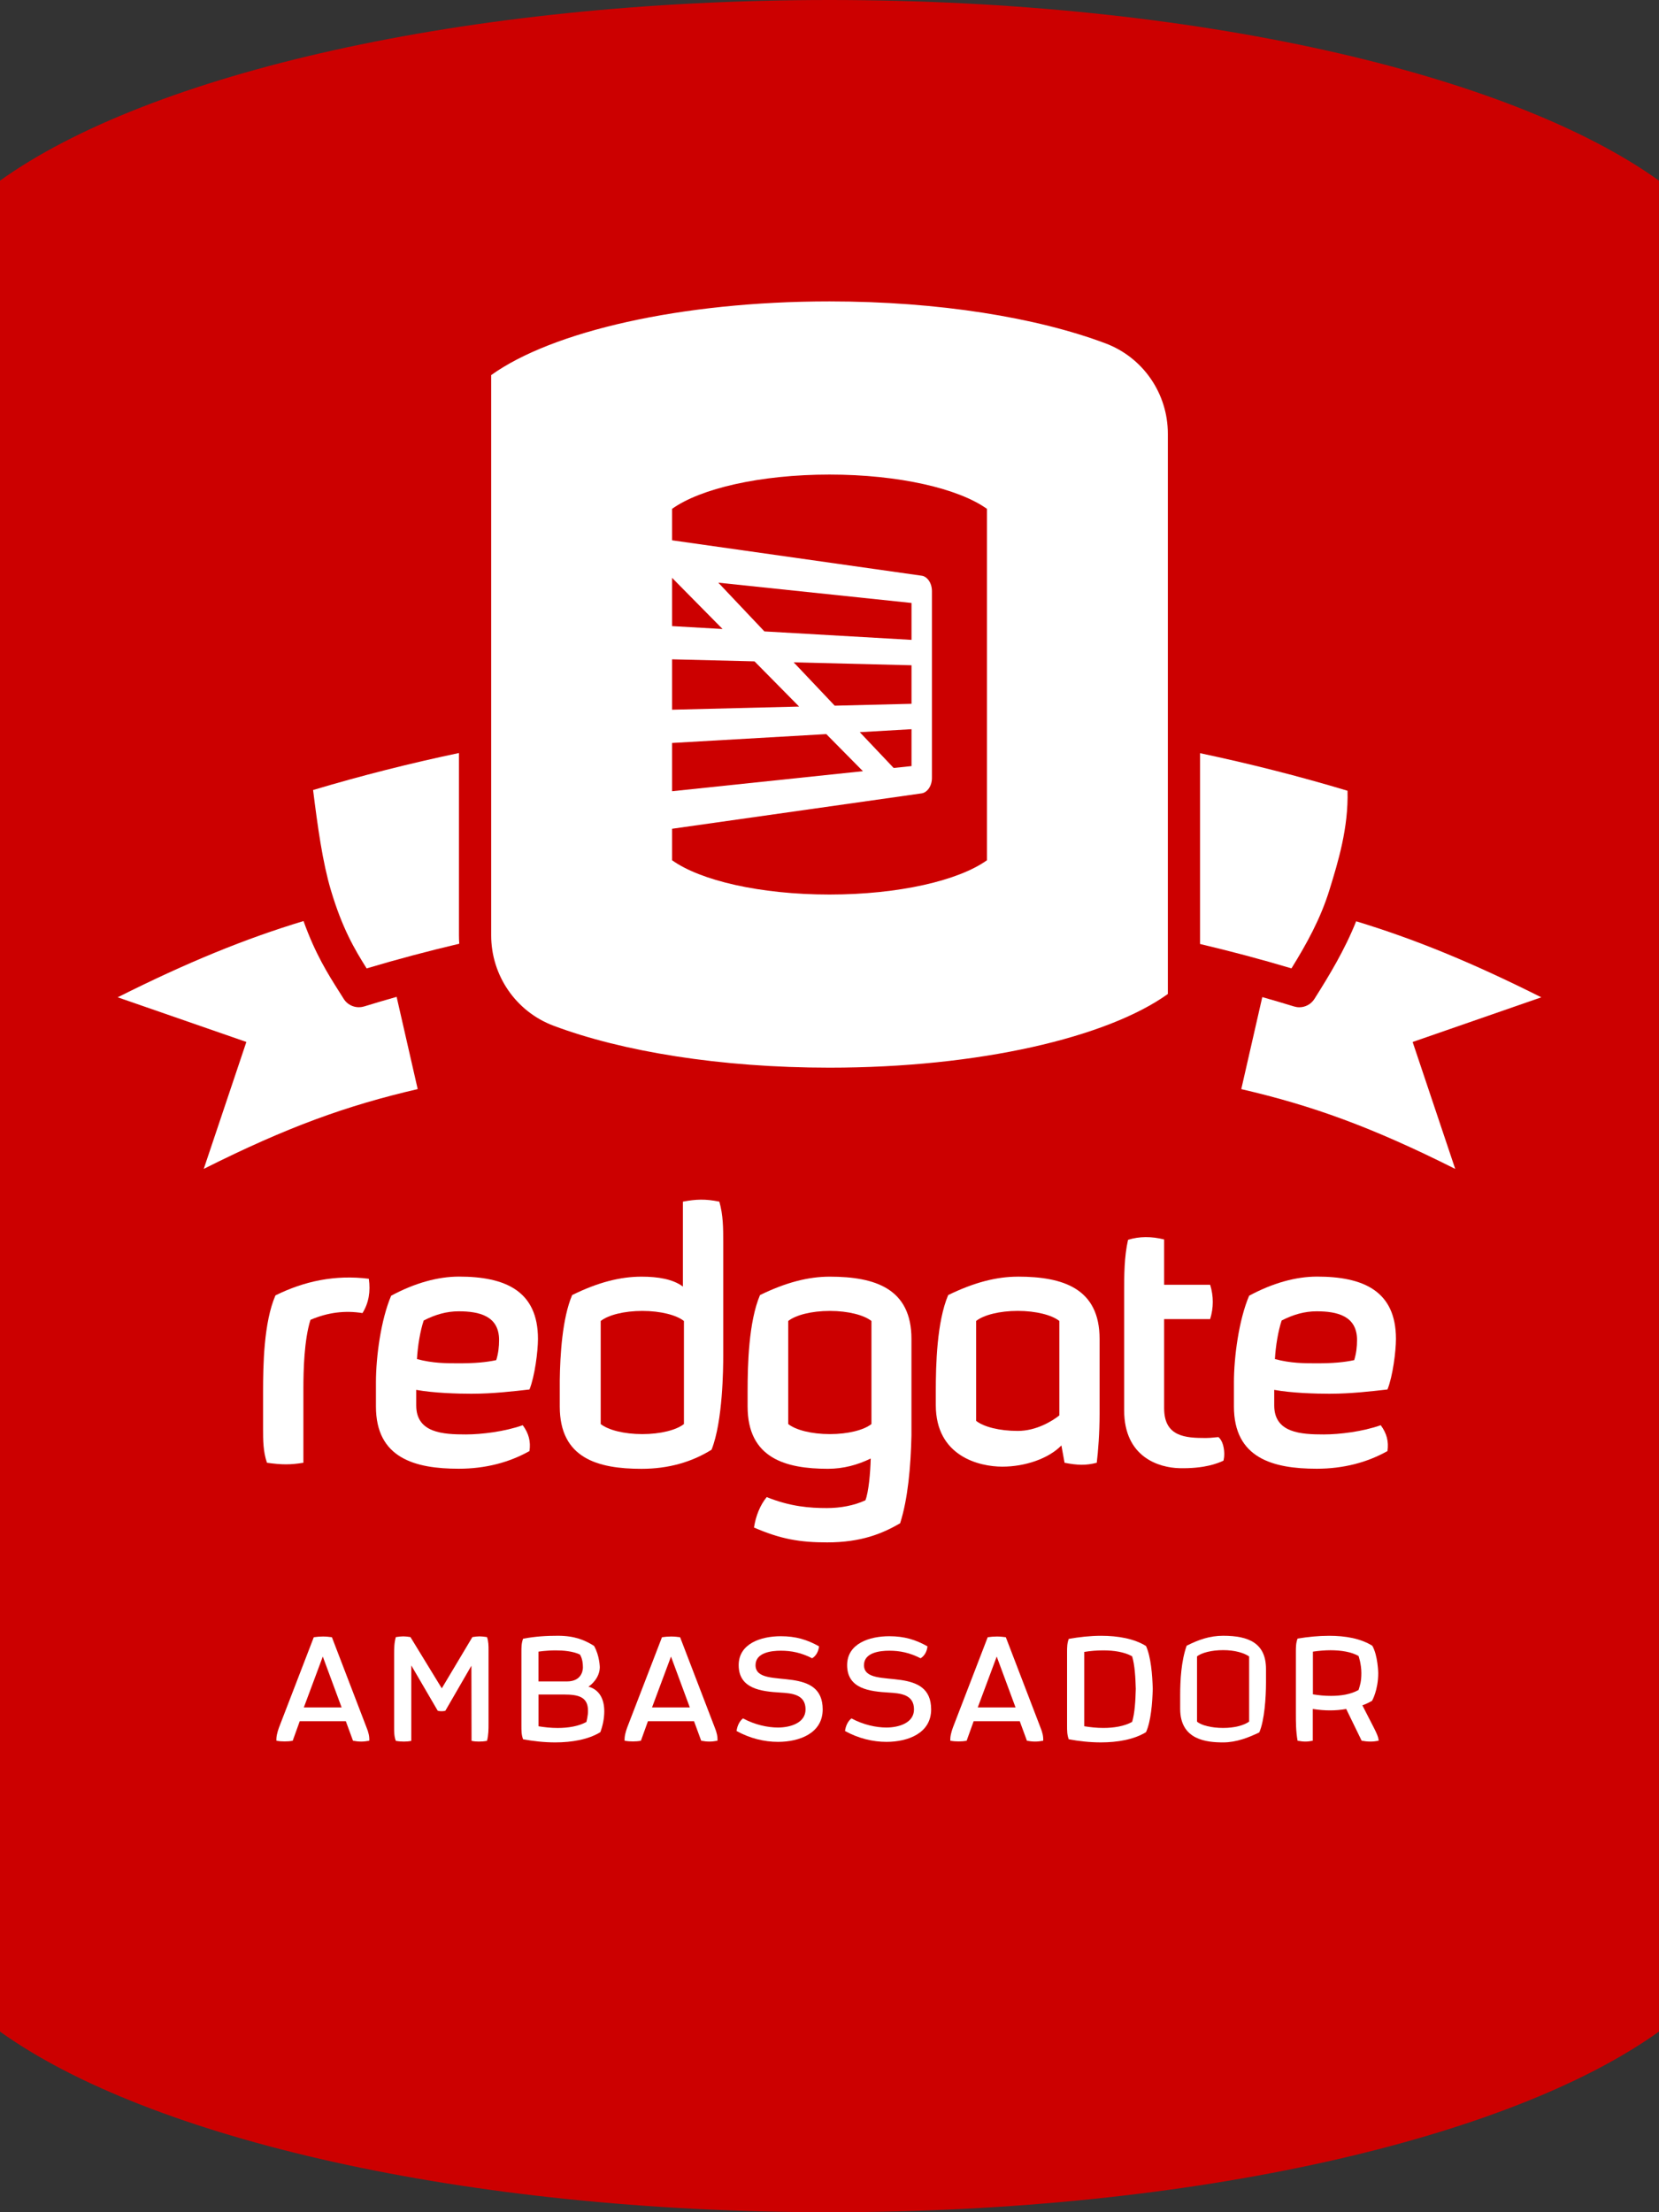
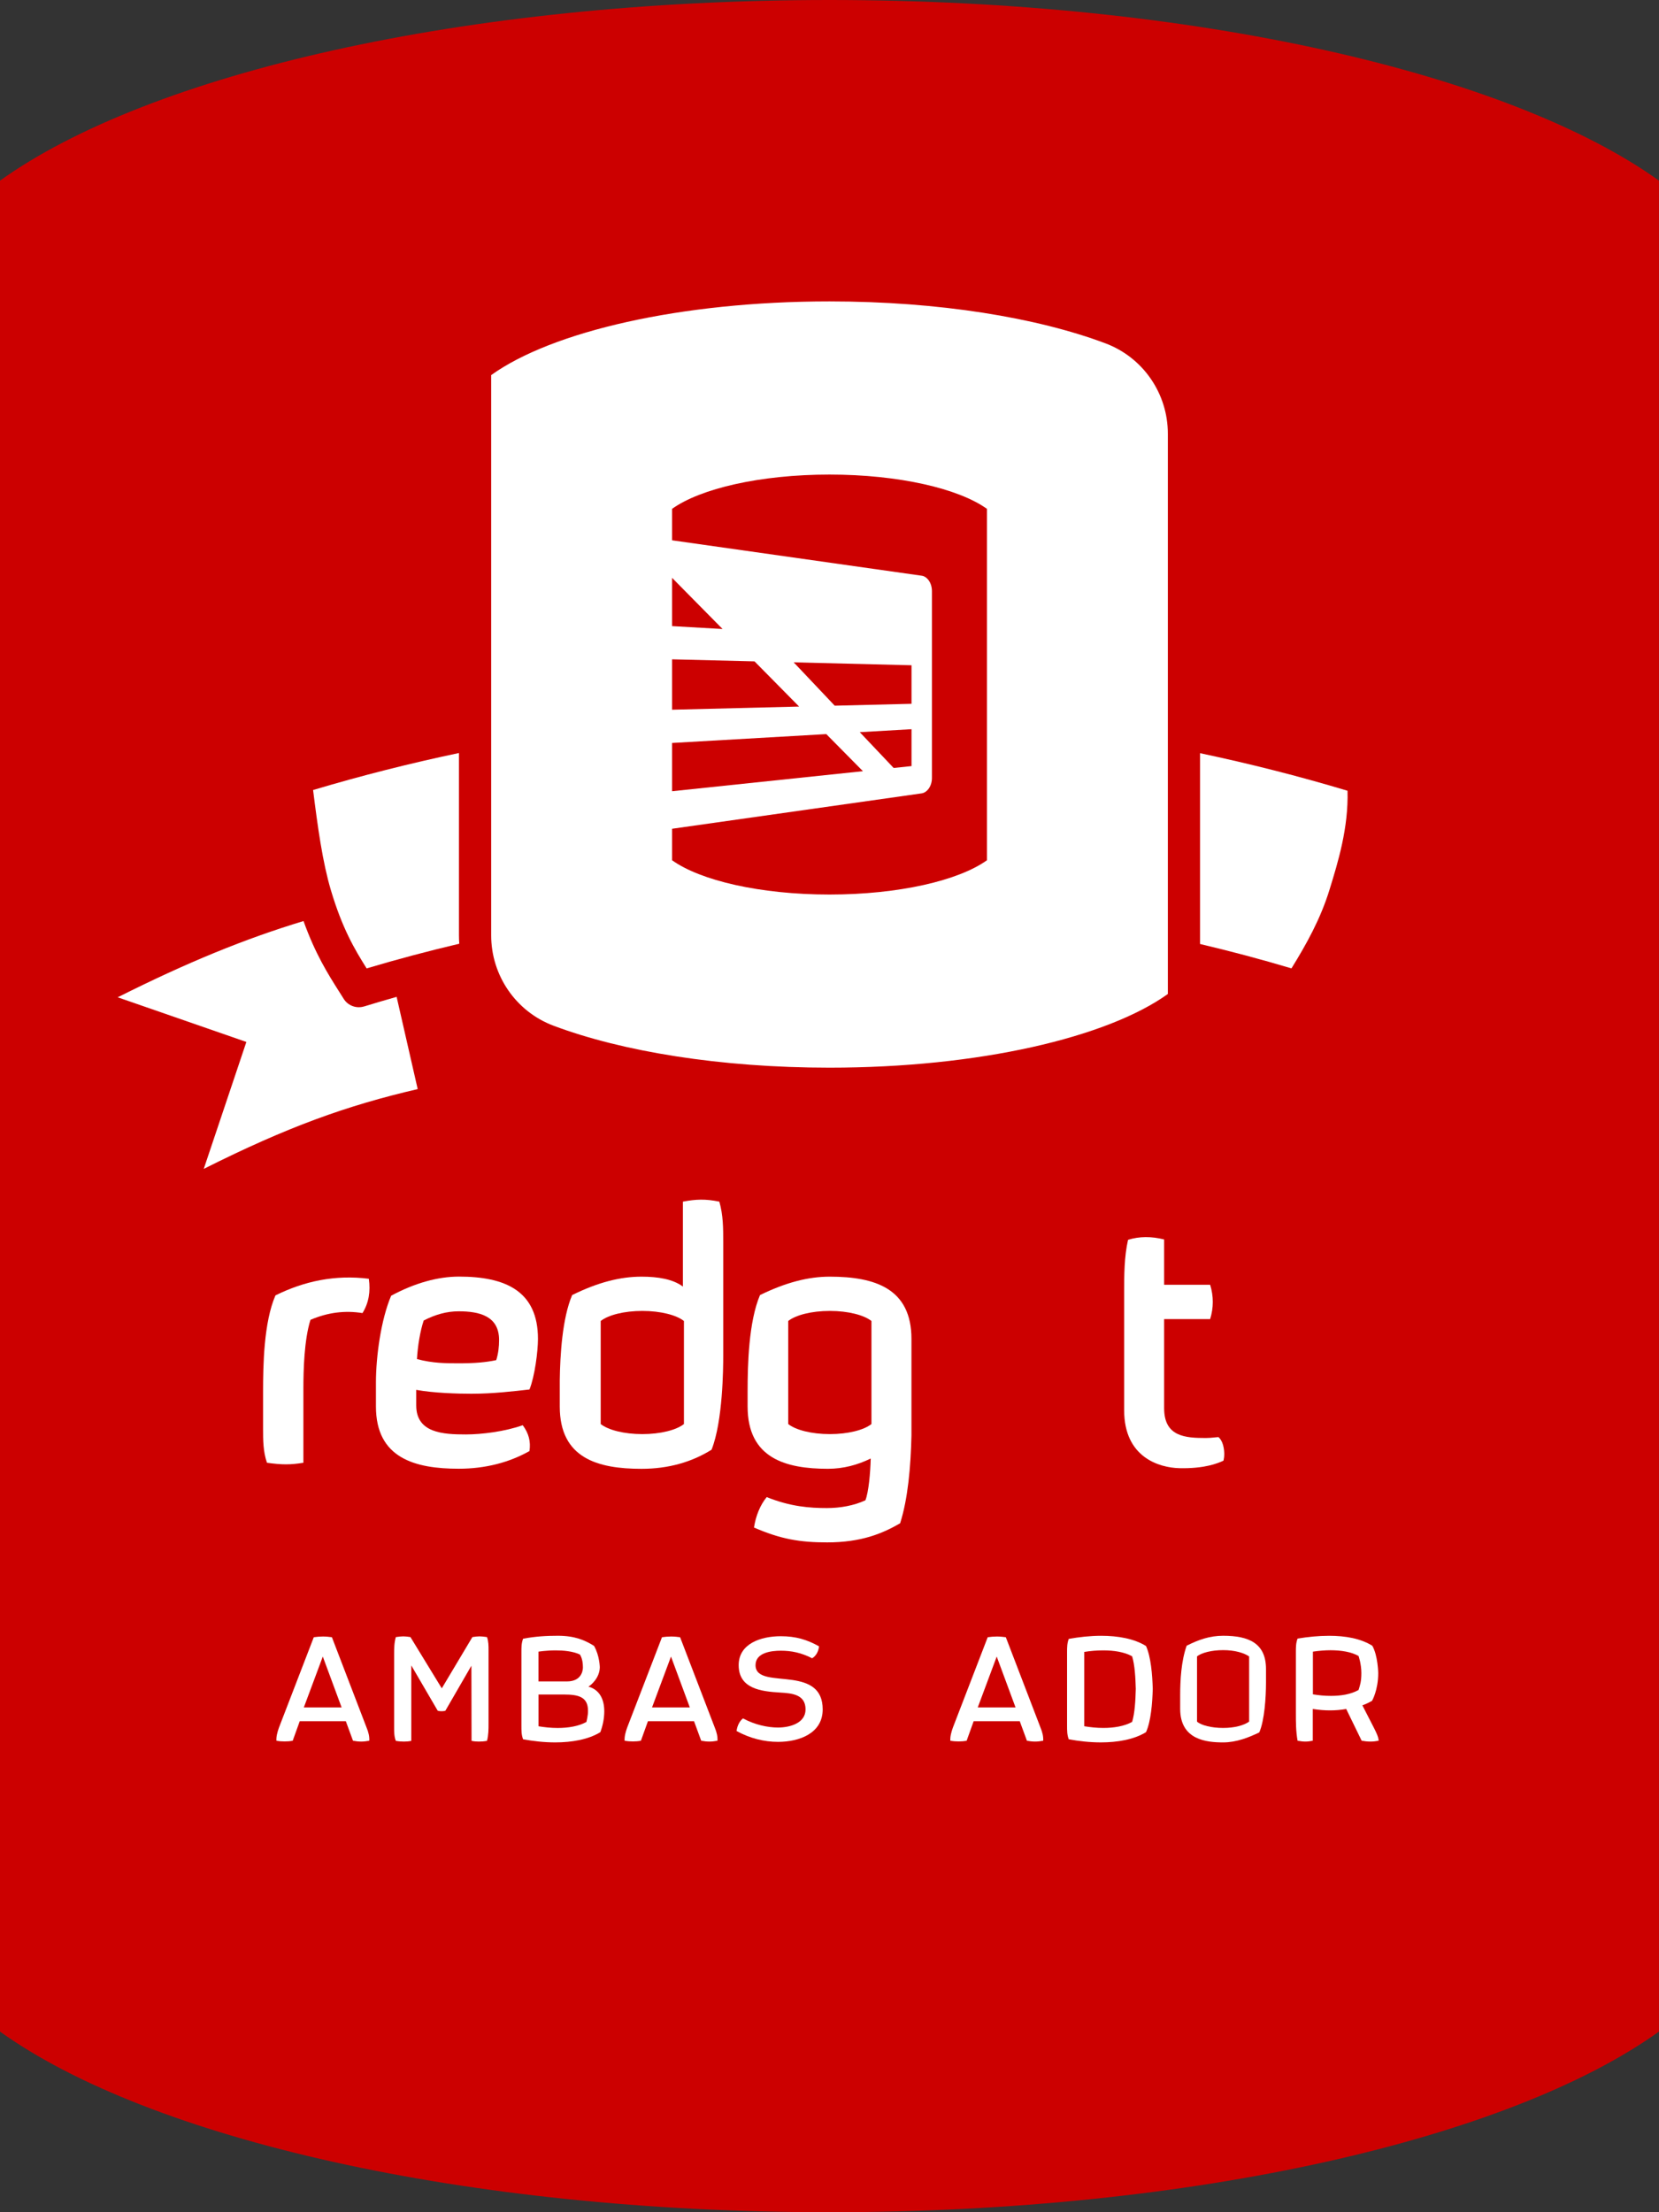
<svg xmlns="http://www.w3.org/2000/svg" id="Layer_1" data-name="Layer 1" viewBox="0 0 566.93 755.91">
  <rect x="0" y="0" width="566.93" height="755.91" fill="#333333" stroke="none" />
  <defs>
    <style>
      .cls-1 {
        fill: #c00;
      }

      .cls-1, .cls-2 {
        stroke-width: 0px;
      }

      .cls-2 {
        fill: #fff;
      }
    </style>
  </defs>
  <path class="cls-1" d="M566.93,61.73C516.02,25.24,408.4,0,283.46,0S50.91,25.24,0,61.73v632.45c50.91,36.49,158.53,61.73,283.46,61.73s232.55-25.24,283.46-61.73V61.73Z" />
  <g>
    <path class="cls-2" d="M89.9,488.09v-12.45c0-9.19.24-23.82,4.23-33.01,9.79-4.84,20.31-7.13,31.91-5.68.61,4.35,0,8.22-2.17,11.73-5.93-.97-11.85-.24-17.77,2.3-2.17,6.77-2.42,17.41-2.42,23.33v25.51c-4.48.72-7.25.72-12.45,0-1.33-3.87-1.33-7.74-1.33-11.73Z" />
    <path class="cls-2" d="M161.47,476.24c-5.08,0-13.3-.24-19.23-1.33v5.32c0,9.43,9.19,9.91,16.93,9.91,5.44,0,13.3-.97,19.47-3.15,2.05,2.78,2.78,5.56,2.3,8.83-6.89,3.87-14.99,6.04-24.18,6.04-14.99,0-28.29-3.63-28.29-21.28v-8.22c0-8.7,1.69-21.4,5.2-29.62,8.1-4.35,15.96-6.53,23.21-6.53,15.72,0,26.96,4.84,26.96,21.28,0,4.23-1.09,12.81-2.9,17.29-5.32.61-12.58,1.45-19.46,1.45ZM156.76,448.07c-4.11,0-7.98,1.09-11.97,3.14-1.21,3.63-2.05,8.71-2.3,13.18,5.44,1.45,9.91,1.45,14.51,1.45,5.32,0,9.19-.36,12.58-1.09.72-2.3.97-4.59.97-6.89,0-8.22-6.77-9.79-13.79-9.79Z" />
-     <path class="cls-2" d="M454.67,476.24c-5.08,0-13.3-.24-19.23-1.33v5.32c0,9.43,9.19,9.91,16.93,9.91,5.44,0,13.3-.97,19.47-3.15,2.05,2.78,2.78,5.56,2.3,8.83-6.89,3.87-14.99,6.04-24.18,6.04-14.99,0-28.29-3.63-28.29-21.28v-8.22c0-8.7,1.69-21.4,5.2-29.62,8.1-4.35,15.96-6.53,23.21-6.53,15.72,0,26.96,4.84,26.96,21.28,0,4.23-1.09,12.81-2.9,17.29-5.32.61-12.58,1.45-19.46,1.45ZM449.95,448.07c-4.11,0-7.98,1.09-11.97,3.14-1.21,3.63-2.05,8.71-2.3,13.18,5.44,1.45,9.91,1.45,14.51,1.45,5.32,0,9.19-.36,12.58-1.09.72-2.3.97-4.59.97-6.89,0-8.22-6.77-9.79-13.79-9.79Z" />
    <path class="cls-2" d="M416.36,491.05c-2.57.26-3.42.31-4.27.31-7.01,0-14.27-.43-14.27-10.16v-30.47h15.72c1.21-3.87,1.21-7.86,0-11.73h-15.72v-15.48c-4.35-1.09-8.46-1.09-12.33.12-1.33,5.8-1.33,12.21-1.33,17.89v40.39c0,16.05,11.97,19.59,18.86,19.75,8.49.2,13.06-1.62,15.06-2.56,0,0,.57-1.65.1-4.36-.49-2.82-1.82-3.7-1.82-3.7Z" />
    <path class="cls-2" d="M283.53,436.23c-7.25,0-14.87,1.93-23.82,6.29-3.87,9.19-4.23,23.7-4.23,32.88v5.2c0,17.65,12.94,21.28,27.44,21.28,5.32,0,10.15-1.33,14.63-3.51-.12,4.95-.72,11.48-1.81,14.27-3.87,1.81-8.58,2.66-13.18,2.66-5.8,0-12.45-.48-20.55-3.75-2.3,2.78-3.75,6.53-4.35,10.4,9.19,3.99,15.72,5.08,25.03,5.08,11.61,0,18.86-3.02,24.91-6.53,2.66-8.34,3.62-19.22,3.87-29.98v-33.01c0-17.17-12.33-21.28-27.93-21.28ZM297.8,486.59c-2.55,2.03-7.95,3.44-14.22,3.44s-11.67-1.41-14.22-3.44v-35.21c2.55-2.03,7.95-3.44,14.22-3.44s11.67,1.41,14.22,3.44v35.21Z" />
-     <path class="cls-2" d="M347.84,436.23c-7.25,0-14.87,1.93-23.82,6.29-3.87,9.19-4.23,23.7-4.23,32.88v4.71c0,17.53,14.87,21.04,22.73,21.04s15.84-2.78,20.19-7.25l1.08,5.92c4.35.85,7.26.97,11,0,.48-3.87.97-10.16.97-16.81v-25.51c0-17.17-12.33-21.28-27.93-21.28ZM362.01,483.64c-2.55,2.03-7.95,5.3-14.22,5.3s-11.67-1.4-14.22-3.44v-34.13c2.55-2.03,7.95-3.44,14.22-3.44s11.67,1.41,14.22,3.44v32.26Z" />
    <path class="cls-2" d="M245.82,410.6c-4.71-.97-7.98-.85-12.45,0v29.02c-3.39-2.54-8.46-3.39-14.15-3.39-7.25,0-14.87,1.93-23.7,6.29-3.39,7.98-4.11,20.55-4.23,29.14v8.95c0,17.65,12.94,21.28,27.93,21.28,9.19,0,17.17-2.3,23.94-6.53,3.87-9.67,3.99-28.05,3.99-31.92v-39.05c0-4.59,0-9.19-1.33-13.78ZM233.72,486.59c-2.55,2.03-7.95,3.44-14.22,3.44s-11.67-1.41-14.22-3.44v-35.21c2.55-2.03,7.95-3.44,14.22-3.44s11.67,1.41,14.22,3.44v35.21Z" />
  </g>
  <g>
    <path class="cls-2" d="M120.63,594.8l-2.45-6.67h-15.75l-2.4,6.67c-.96.19-1.87.24-2.74.24-.91,0-1.78-.05-2.83-.24-.1-1.44.34-2.98.86-4.46l11.91-30.91c1.01-.14,2.06-.24,3.12-.24s2.06.1,3.07.24l11.86,30.91c.62,1.49,1.01,3.02.91,4.46-1.01.19-1.92.29-2.74.29-.91,0-1.82-.1-2.83-.29ZM116.74,583.42l-6.43-17.38-6.48,17.38h12.91Z" />
    <path class="cls-2" d="M135.27,594.85c-.58-1.49-.58-2.98-.58-4.46v-24.96c0-2.06,0-4.08.58-6.05,1.06-.14,1.82-.24,2.54-.24.77,0,1.49.1,2.45.24l10.71,17.52,10.46-17.52c.96-.14,1.68-.24,2.45-.24.72,0,1.49.1,2.54.24.53,1.49.53,2.98.53,4.51v24.96c0,2.02,0,4.03-.53,6-1.1.19-1.97.24-2.78.24-.77,0-1.54-.05-2.5-.24l-.05-25.68-8.88,15.36c-.34.14-.82.19-1.3.19s-.96-.05-1.34-.19l-9.02-15.46v25.78c-.91.19-1.68.24-2.5.24s-1.68-.05-2.78-.24Z" />
    <path class="cls-2" d="M206.5,584.77c0,2.3-.48,4.8-1.34,7.1-4.13,2.54-9.75,3.5-15.46,3.5-3.74,0-7.54-.43-10.94-1.06-.58-1.49-.58-3.02-.58-4.56v-25.25c0-1.54,0-3.07.58-4.56,4.32-.82,8.16-1.01,11.9-1.01,5.71,0,9.17,1.49,12.34,3.46,1.92,3.36,1.97,7.3,1.97,7.3-.05,3.55-2.83,6-3.89,6.62,3.94,1.1,5.42,4.51,5.42,8.45ZM184.03,574.54h9.7c5.71,0,5.47-4.85,5.47-4.85,0-3.07-1.06-4.37-1.06-4.37-2.4-1.1-5.52-1.39-8.26-1.39-3.22,0-5.86.43-5.86.43v10.18ZM200.93,584.48c0-4.7-3.36-5.47-8.21-5.47h-8.69v10.85c2.06.34,4.27.58,6.53.58,3.6,0,7.2-.58,9.84-2.06.19-.82.38-1.73.48-2.64.05-.43.05-.86.05-1.25Z" />
    <path class="cls-2" d="M239.62,594.8l-2.45-6.67h-15.75l-2.4,6.67c-.96.19-1.87.24-2.74.24-.91,0-1.78-.05-2.83-.24-.1-1.44.34-2.98.86-4.46l11.91-30.91c1.01-.14,2.06-.24,3.12-.24s2.06.1,3.07.24l11.86,30.91c.62,1.49,1.01,3.02.91,4.46-1.01.19-1.92.29-2.74.29-.91,0-1.82-.1-2.83-.29ZM235.73,583.42l-6.43-17.38-6.48,17.38h12.91Z" />
    <path class="cls-2" d="M251.71,591.49c.19-1.73,1.06-3.5,2.21-4.32,3.98,2.16,8.35,3.12,11.95,3.12,4.08,0,9.41-1.49,9.41-6.19,0-5.09-4.56-5.52-8.69-5.76-6.29-.38-14.16-1.2-14.16-9.36,0-7.39,7.63-9.89,14.4-9.89,5.18,0,9.02,1.2,13.06,3.46-.19,1.68-.91,3.17-2.35,4.08-3.75-1.92-7.11-2.59-10.71-2.59-3.22,0-8.64.62-8.64,4.94,0,4.75,6.67,4.18,12.77,5.09,5.28.82,10.18,2.74,10.18,10.03,0,8.16-7.97,11.09-15.26,11.09-4.75,0-9.6-1.2-14.16-3.7Z" />
-     <path class="cls-2" d="M288.77,591.49c.19-1.73,1.06-3.5,2.21-4.32,3.98,2.16,8.35,3.12,11.95,3.12,4.08,0,9.41-1.49,9.41-6.19,0-5.09-4.56-5.52-8.69-5.76-6.29-.38-14.16-1.2-14.16-9.36,0-7.39,7.63-9.89,14.4-9.89,5.18,0,9.02,1.2,13.06,3.46-.19,1.68-.91,3.17-2.35,4.08-3.75-1.92-7.11-2.59-10.71-2.59-3.22,0-8.64.62-8.64,4.94,0,4.75,6.67,4.18,12.77,5.09,5.28.82,10.18,2.74,10.18,10.03,0,8.16-7.97,11.09-15.26,11.09-4.75,0-9.6-1.2-14.16-3.7Z" />
    <path class="cls-2" d="M350.93,594.8l-2.45-6.67h-15.75l-2.4,6.67c-.96.19-1.87.24-2.74.24-.91,0-1.78-.05-2.83-.24-.1-1.44.34-2.98.86-4.46l11.91-30.91c1.01-.14,2.06-.24,3.12-.24s2.06.1,3.07.24l11.86,30.91c.62,1.49,1.01,3.02.91,4.46-1.01.19-1.92.29-2.74.29-.91,0-1.82-.1-2.83-.29ZM347.04,583.42l-6.43-17.38-6.48,17.38h12.91Z" />
    <path class="cls-2" d="M365.23,594.32c-.58-1.49-.58-3.02-.58-4.56v-25.2c0-1.54,0-3.07.58-4.56,3.5-.62,7.3-1.06,11.04-1.06,5.71,0,11.28.96,15.36,3.5,1.68,3.74,2.16,9.79,2.3,14.64-.14,4.99-.62,11.04-2.3,14.79-4.13,2.54-9.75,3.5-15.46,3.5-3.74,0-7.54-.43-10.94-1.06ZM386.88,588.37c.91-2.98,1.15-7.3,1.25-11.28-.1-3.84-.34-8.16-1.25-11.14-2.64-1.49-6.29-2.02-9.84-2.02-2.26,0-4.51.19-6.53.53v25.39c2.06.34,4.27.58,6.53.58,3.6,0,7.2-.58,9.84-2.06Z" />
    <path class="cls-2" d="M403.3,583.9v-4.66c0-4.99.34-11.62,2.21-16.9,3.98-2.02,7.87-3.41,12.48-3.41,8.83,0,14.64,2.59,14.64,11.38v4.7c0,5.04-.53,12.91-2.3,16.95-3.6,1.73-7.78,3.41-12.34,3.41-5.66,0-14.69-.82-14.69-11.47ZM426.87,588.27v-22.27c-1.82-1.25-4.99-2.16-8.88-2.16s-7.49.91-8.93,2.16v22.27c1.44,1.3,5.04,2.16,8.93,2.16s7.06-.86,8.88-2.16Z" />
    <path class="cls-2" d="M443.42,594.8c-.58-3.22-.58-6.29-.58-9.41v-20.93c0-1.54,0-3.07.58-4.56,3.46-.58,7.15-.96,10.8-.96,5.47,0,10.75.91,14.74,3.41,1.92,3.36,2.02,9.31,2.02,9.31,0,5.9-2.11,9.5-2.11,9.5-1.01.58-2.16,1.15-3.31,1.54l3.94,7.68c.77,1.54,1.54,3.02,1.63,4.42-.96.19-1.87.29-2.83.29s-1.92-.1-2.98-.29l-5.28-10.85c-1.92.34-3.7.48-5.52.48s-3.74-.14-5.9-.48v10.85c-.96.19-1.73.29-2.54.29-.77,0-1.58-.1-2.64-.29ZM464.26,577.47c.48-1.63.96-2.74.96-5.81s-.96-5.81-.96-5.81c-2.4-1.39-5.91-1.97-9.6-1.97-1.97,0-4.03.19-6,.48v14.59c2.02.34,4.08.53,6.19.53,3.41,0,6.77-.53,9.41-2.02Z" />
  </g>
  <g>
-     <path class="cls-2" d="M526.71,340.78c-23.83-11.96-43.3-19.91-63.27-25.98-3.91,9.79-9.15,18.44-14.27,26.54-1.14,1.8-3.1,2.84-5.15,2.84-.6,0-1.2-.09-1.79-.27-3.62-1.11-7.24-2.18-10.87-3.21l-7.18,31.45c24.34,5.64,44.58,12.95,73.11,27.26l-14.55-43.37,43.97-15.26Z" />
    <path class="cls-2" d="M124.41,343.9c-2.65.8-5.5-.26-6.96-2.6l-1.55-2.46c-3.86-6.09-8.14-12.87-12.18-24.12-20.05,6.08-39.58,14.05-63.5,26.05l43.97,15.26-14.56,43.37c28.53-14.31,48.77-21.62,73.11-27.26l-7.2-31.52c-3.72,1.06-7.44,2.15-11.14,3.29Z" />
    <path class="cls-2" d="M399.09,148.19c0-13.7-8.45-26.02-21.27-30.85-23.44-8.82-57-14.35-94.35-14.35-50.96,0-94.86,10.29-115.62,25.18v191.45c0,13.7,8.45,26.02,21.27,30.85,23.44,8.82,57,14.35,94.35,14.35,50.96,0,94.86-10.29,115.62-25.18v-191.45Z" />
    <g>
      <path class="cls-2" d="M156.84,319.62v-62.32c-16.72,3.52-33.35,7.72-49.85,12.65,1.59,12.7,3.23,24.59,6.06,34.14,3.91,13.16,8.13,20.28,12.24,26.81,10.5-3.13,21.05-5.93,31.65-8.43-.06-.95-.1-1.9-.1-2.85Z" />
      <path class="cls-2" d="M460.5,270.2c-16.68-5.01-33.5-9.27-50.41-12.84v65.2c10.46,2.47,20.88,5.24,31.24,8.33,5.21-8.42,9.96-16.99,13-26.87,2.93-9.5,6.5-21.11,6.16-33.83Z" />
    </g>
    <g>
      <g>
        <polygon class="cls-1" points="311.49 227.32 271.23 226.32 285.25 241.13 311.49 240.48 311.49 227.32" />
        <polygon class="cls-1" points="305.39 262.41 311.49 261.77 311.49 249.16 293.81 250.18 305.39 262.41" />
        <polygon class="cls-1" points="229.66 270.36 294.88 263.51 282.37 250.84 229.66 253.87 229.66 270.36" />
        <polygon class="cls-1" points="257.84 225.99 229.66 225.29 229.66 242.51 273.08 241.43 257.84 225.99" />
-         <polygon class="cls-1" points="261.22 215.75 311.49 218.64 311.49 206.03 245.47 199.1 261.22 215.75" />
        <polygon class="cls-1" points="229.66 197.44 229.66 213.94 246.92 214.93 229.66 197.44 229.66 197.44" />
      </g>
      <path class="cls-1" d="M315.03,271.07c1.55-.22,3.44-2.16,3.44-5.26v-63.82c0-3.01-1.79-5.03-3.44-5.26l-85.37-12.11v-10.74c9.66-6.93,30.09-11.72,53.81-11.72s44.14,4.79,53.81,11.72v120.06c-9.67,6.93-30.09,11.72-53.81,11.72s-44.14-4.79-53.81-11.72v-10.75l85.37-12.11" />
    </g>
  </g>
</svg>